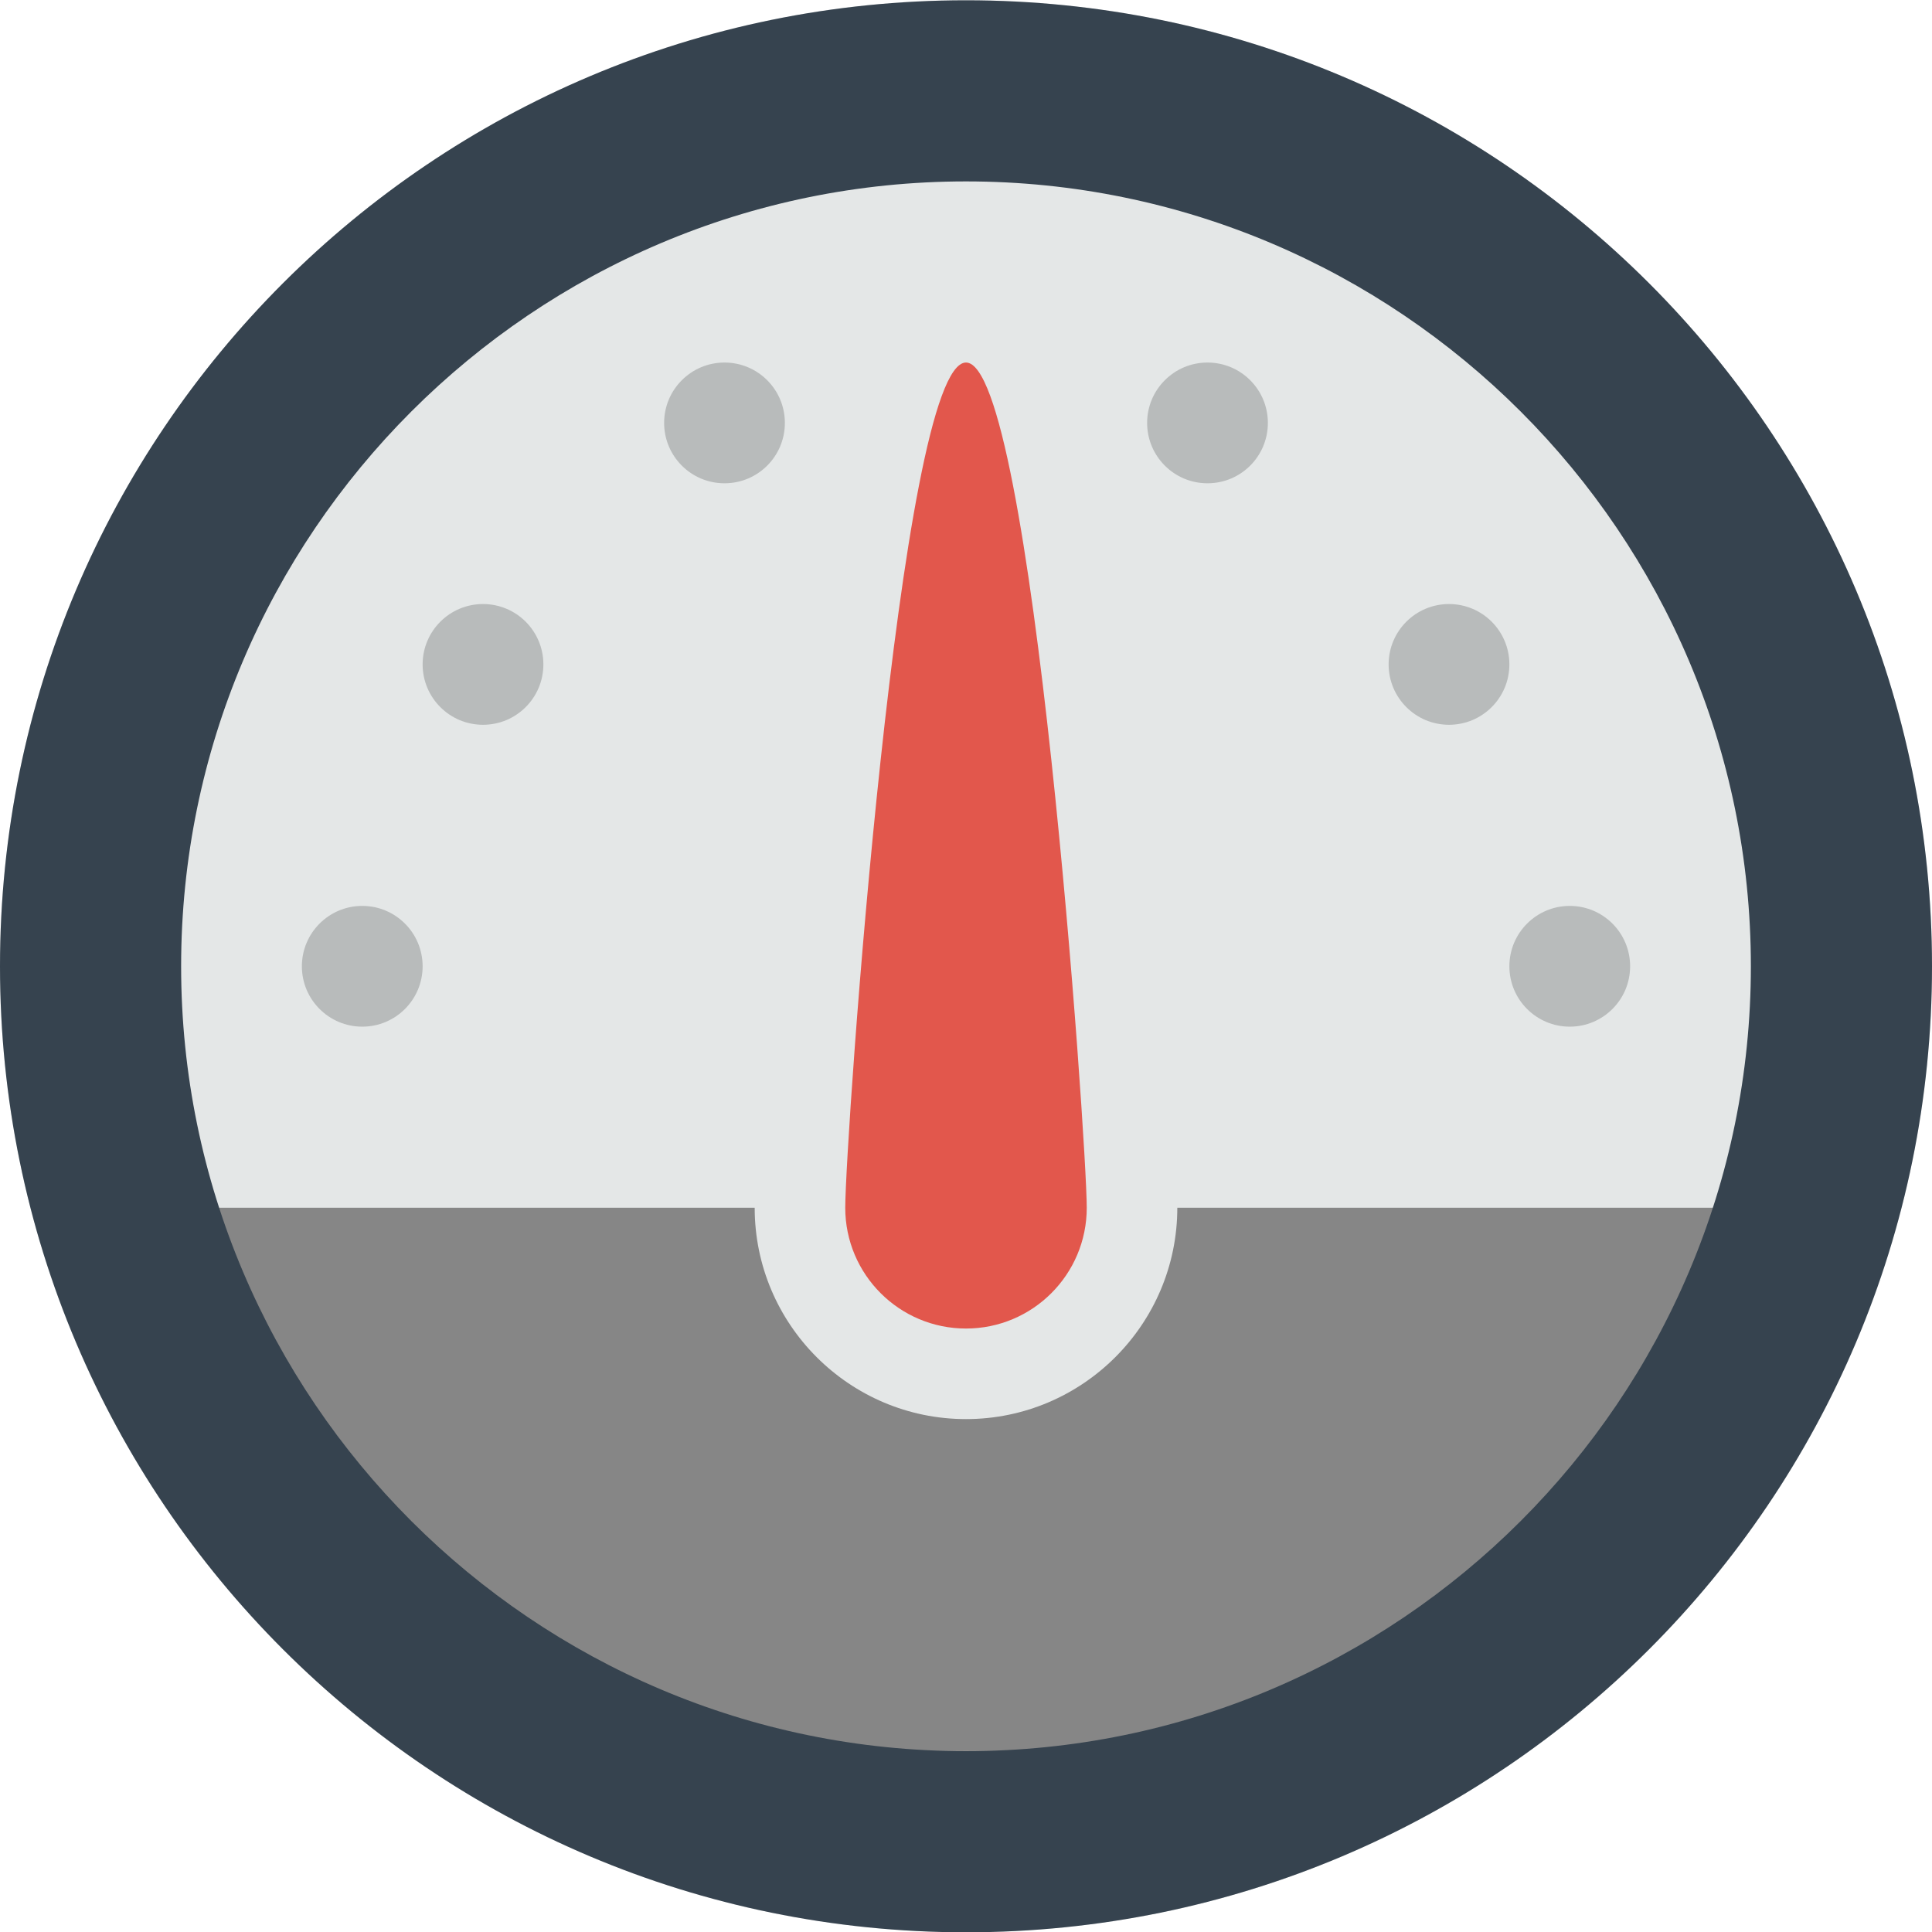
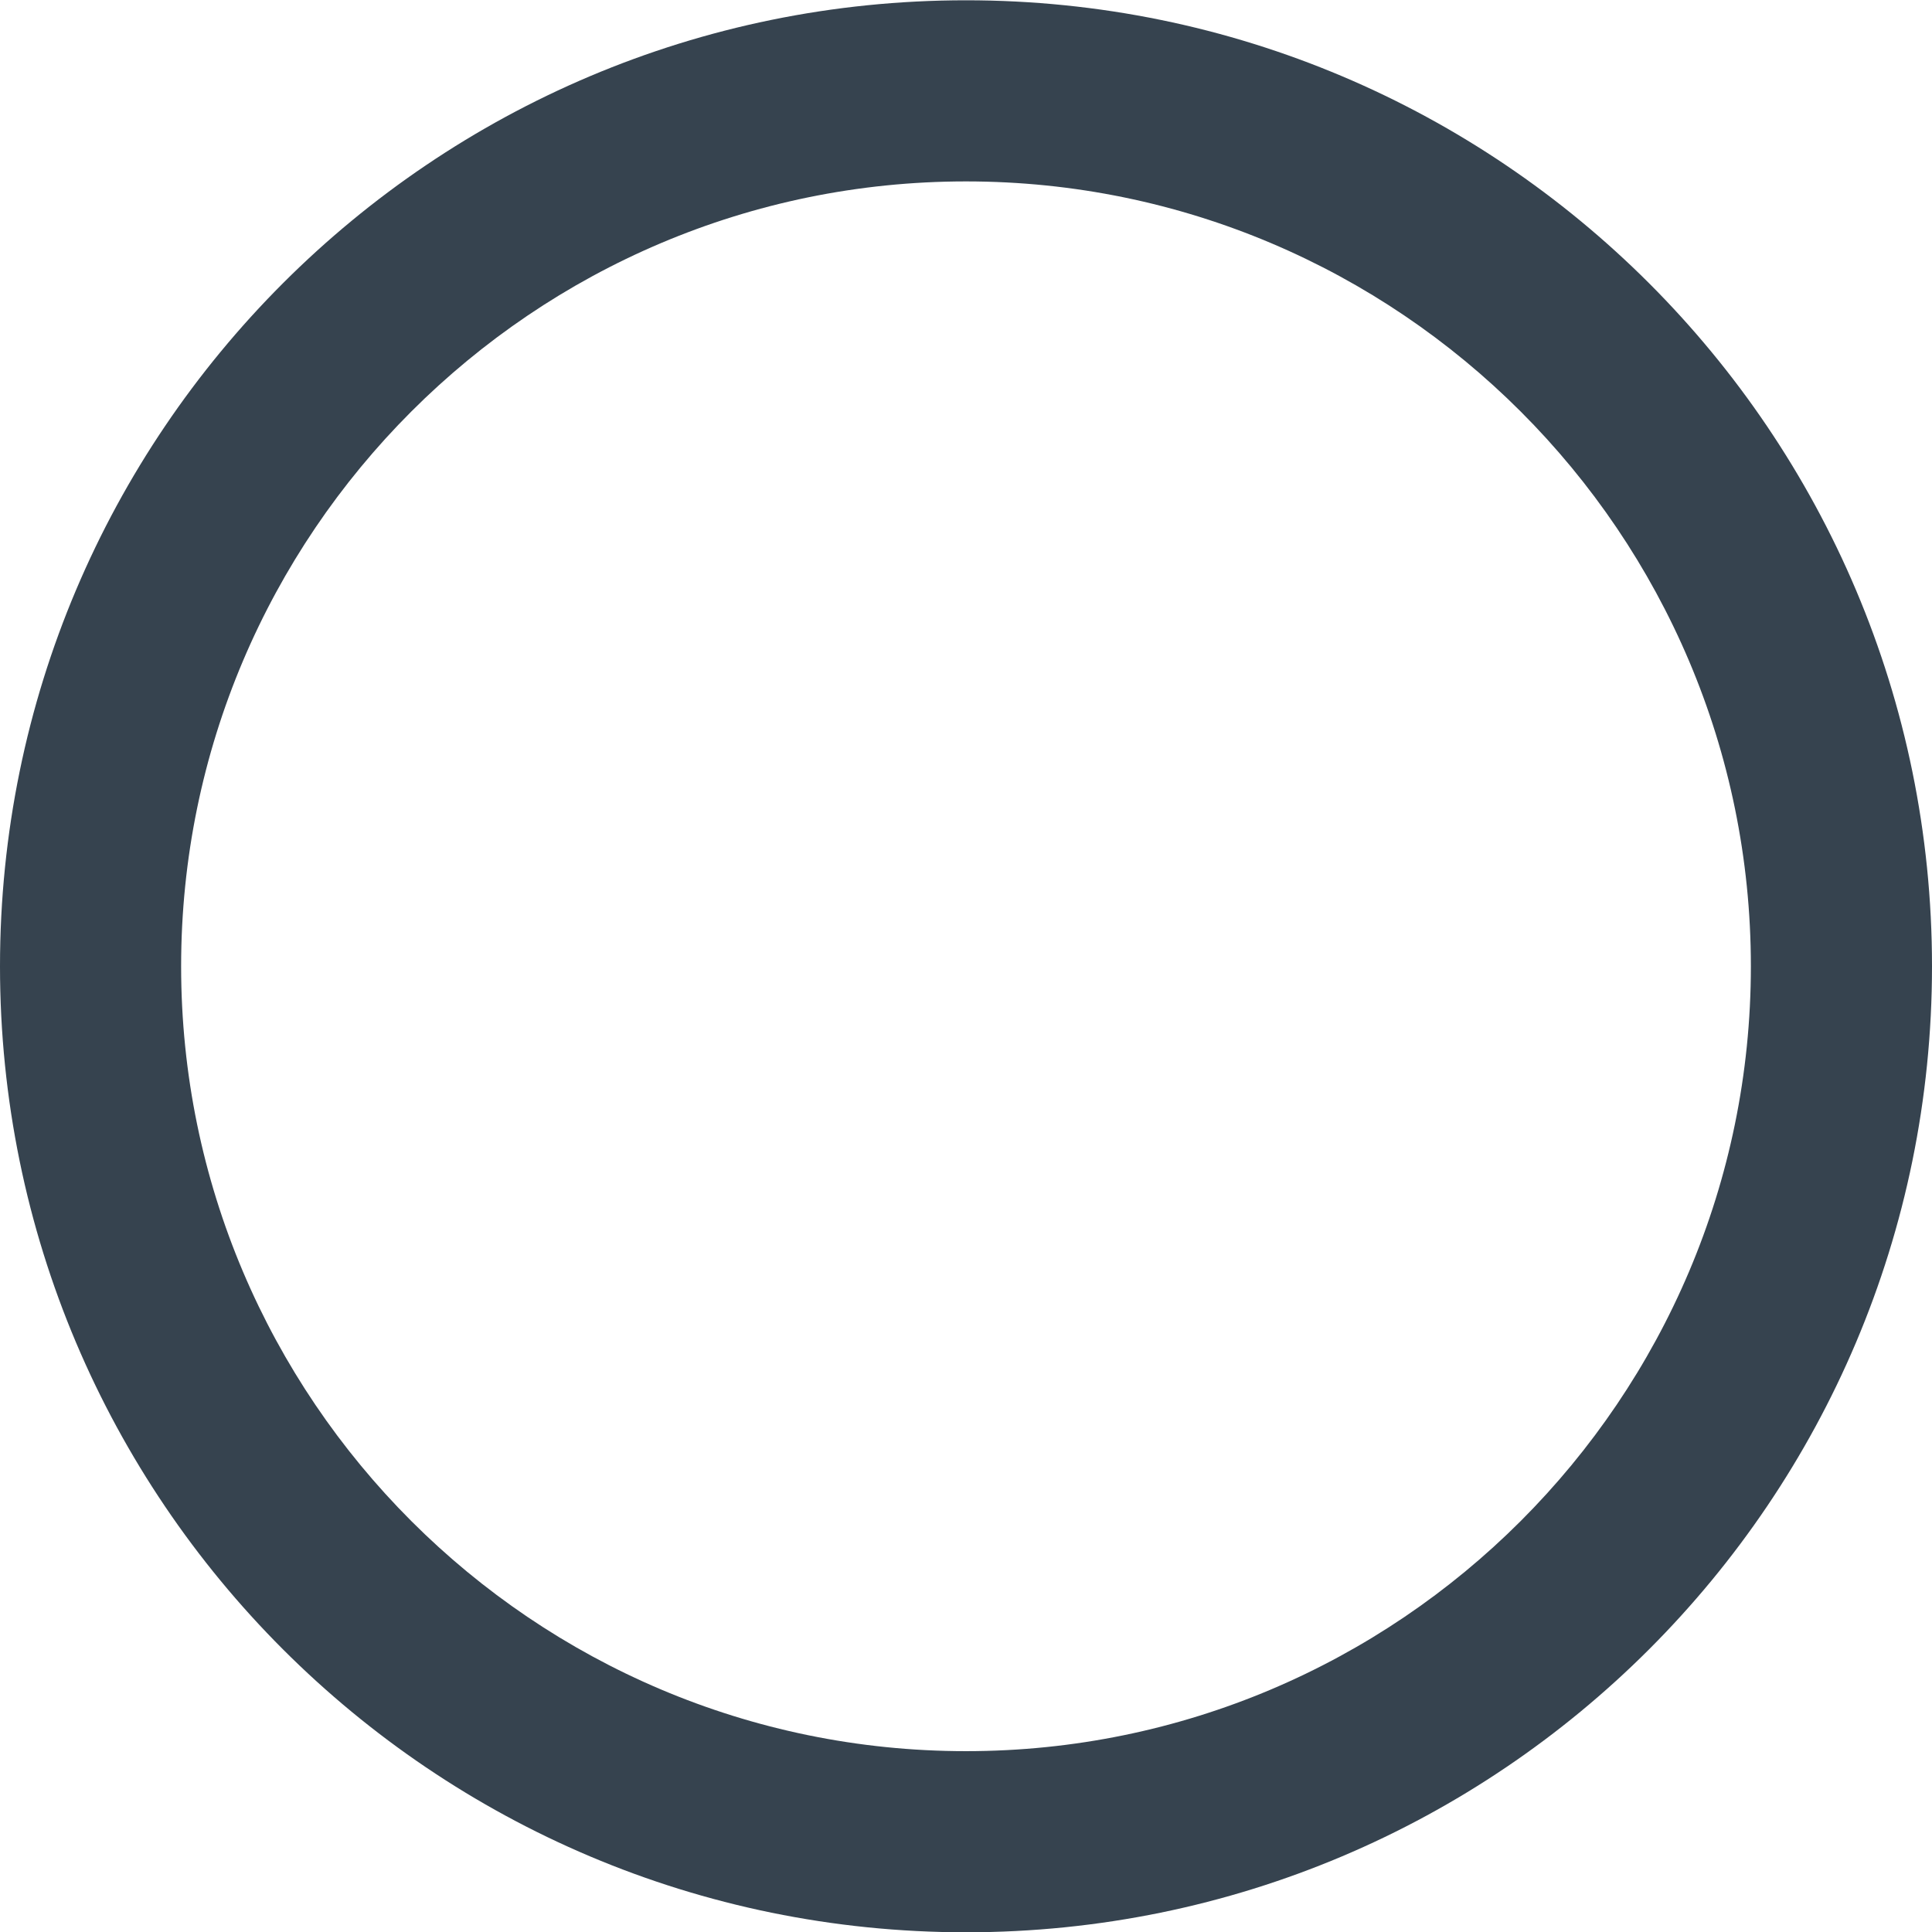
<svg xmlns="http://www.w3.org/2000/svg" width="66" height="66.007" viewBox="0 0 32 32">
-   <path fill="#E4E7E7" d="M16 .003c8.837 0 16 7.164 16 16s-7.163 16-16 16c-8.836 0-16-7.164-16-16s7.164-16 16-16z" />
-   <path fill="#868686" d="M19.5 20.002c0 1.931-1.57 3.501-3.5 3.501s-3.5-1.57-3.5-3.5v-.001h-10.498c.951 3.683 3.173 6.847 6.181 9h15.635c3.009-2.153 5.229-5.317 6.182-9h-10.5z" />
-   <path fill="#B8BBBB" d="M6 15.003c-.552 0-1 .448-1 1s.448 1 1 1c.553 0 1-.448 1-1s-.447-1-1-1zm2-5c-.552 0-1 .448-1 1s.448 1 1 1c.553 0 1-.448 1-1s-.447-1-1-1zm4-4c-.552 0-1 .448-1 1 0 .553.448 1 1 1 .553 0 1-.447 1-1 0-.552-.447-1-1-1zm14 9c-.552 0-1 .448-1 1s.448 1 1 1c.553 0 1-.448 1-1s-.447-1-1-1zm-2-5c-.552 0-1 .448-1 1s.448 1 1 1c.553 0 1-.448 1-1s-.447-1-1-1zm-4-4c-.552 0-1 .448-1 1 0 .553.448 1 1 1 .553 0 1-.447 1-1 0-.552-.447-1-1-1z" />
-   <path fill="#E2574C" d="M16 6.003c1.104 0 2 12.895 2 14 0 1.104-.896 2-2 2s-2-.896-2-2c0-1.105.896-14 2-14z" />
  <path fill="#36434F" d="M16 .003c-8.836 0-16 7.164-16 16s7.164 16 16 16c8.837 0 16-7.164 16-16s-7.163-16-16-16zm0 29c-7.168 0-13-5.832-13-13s5.832-13 13-13 13 5.832 13 13-5.832 13-13 13z" />
</svg>